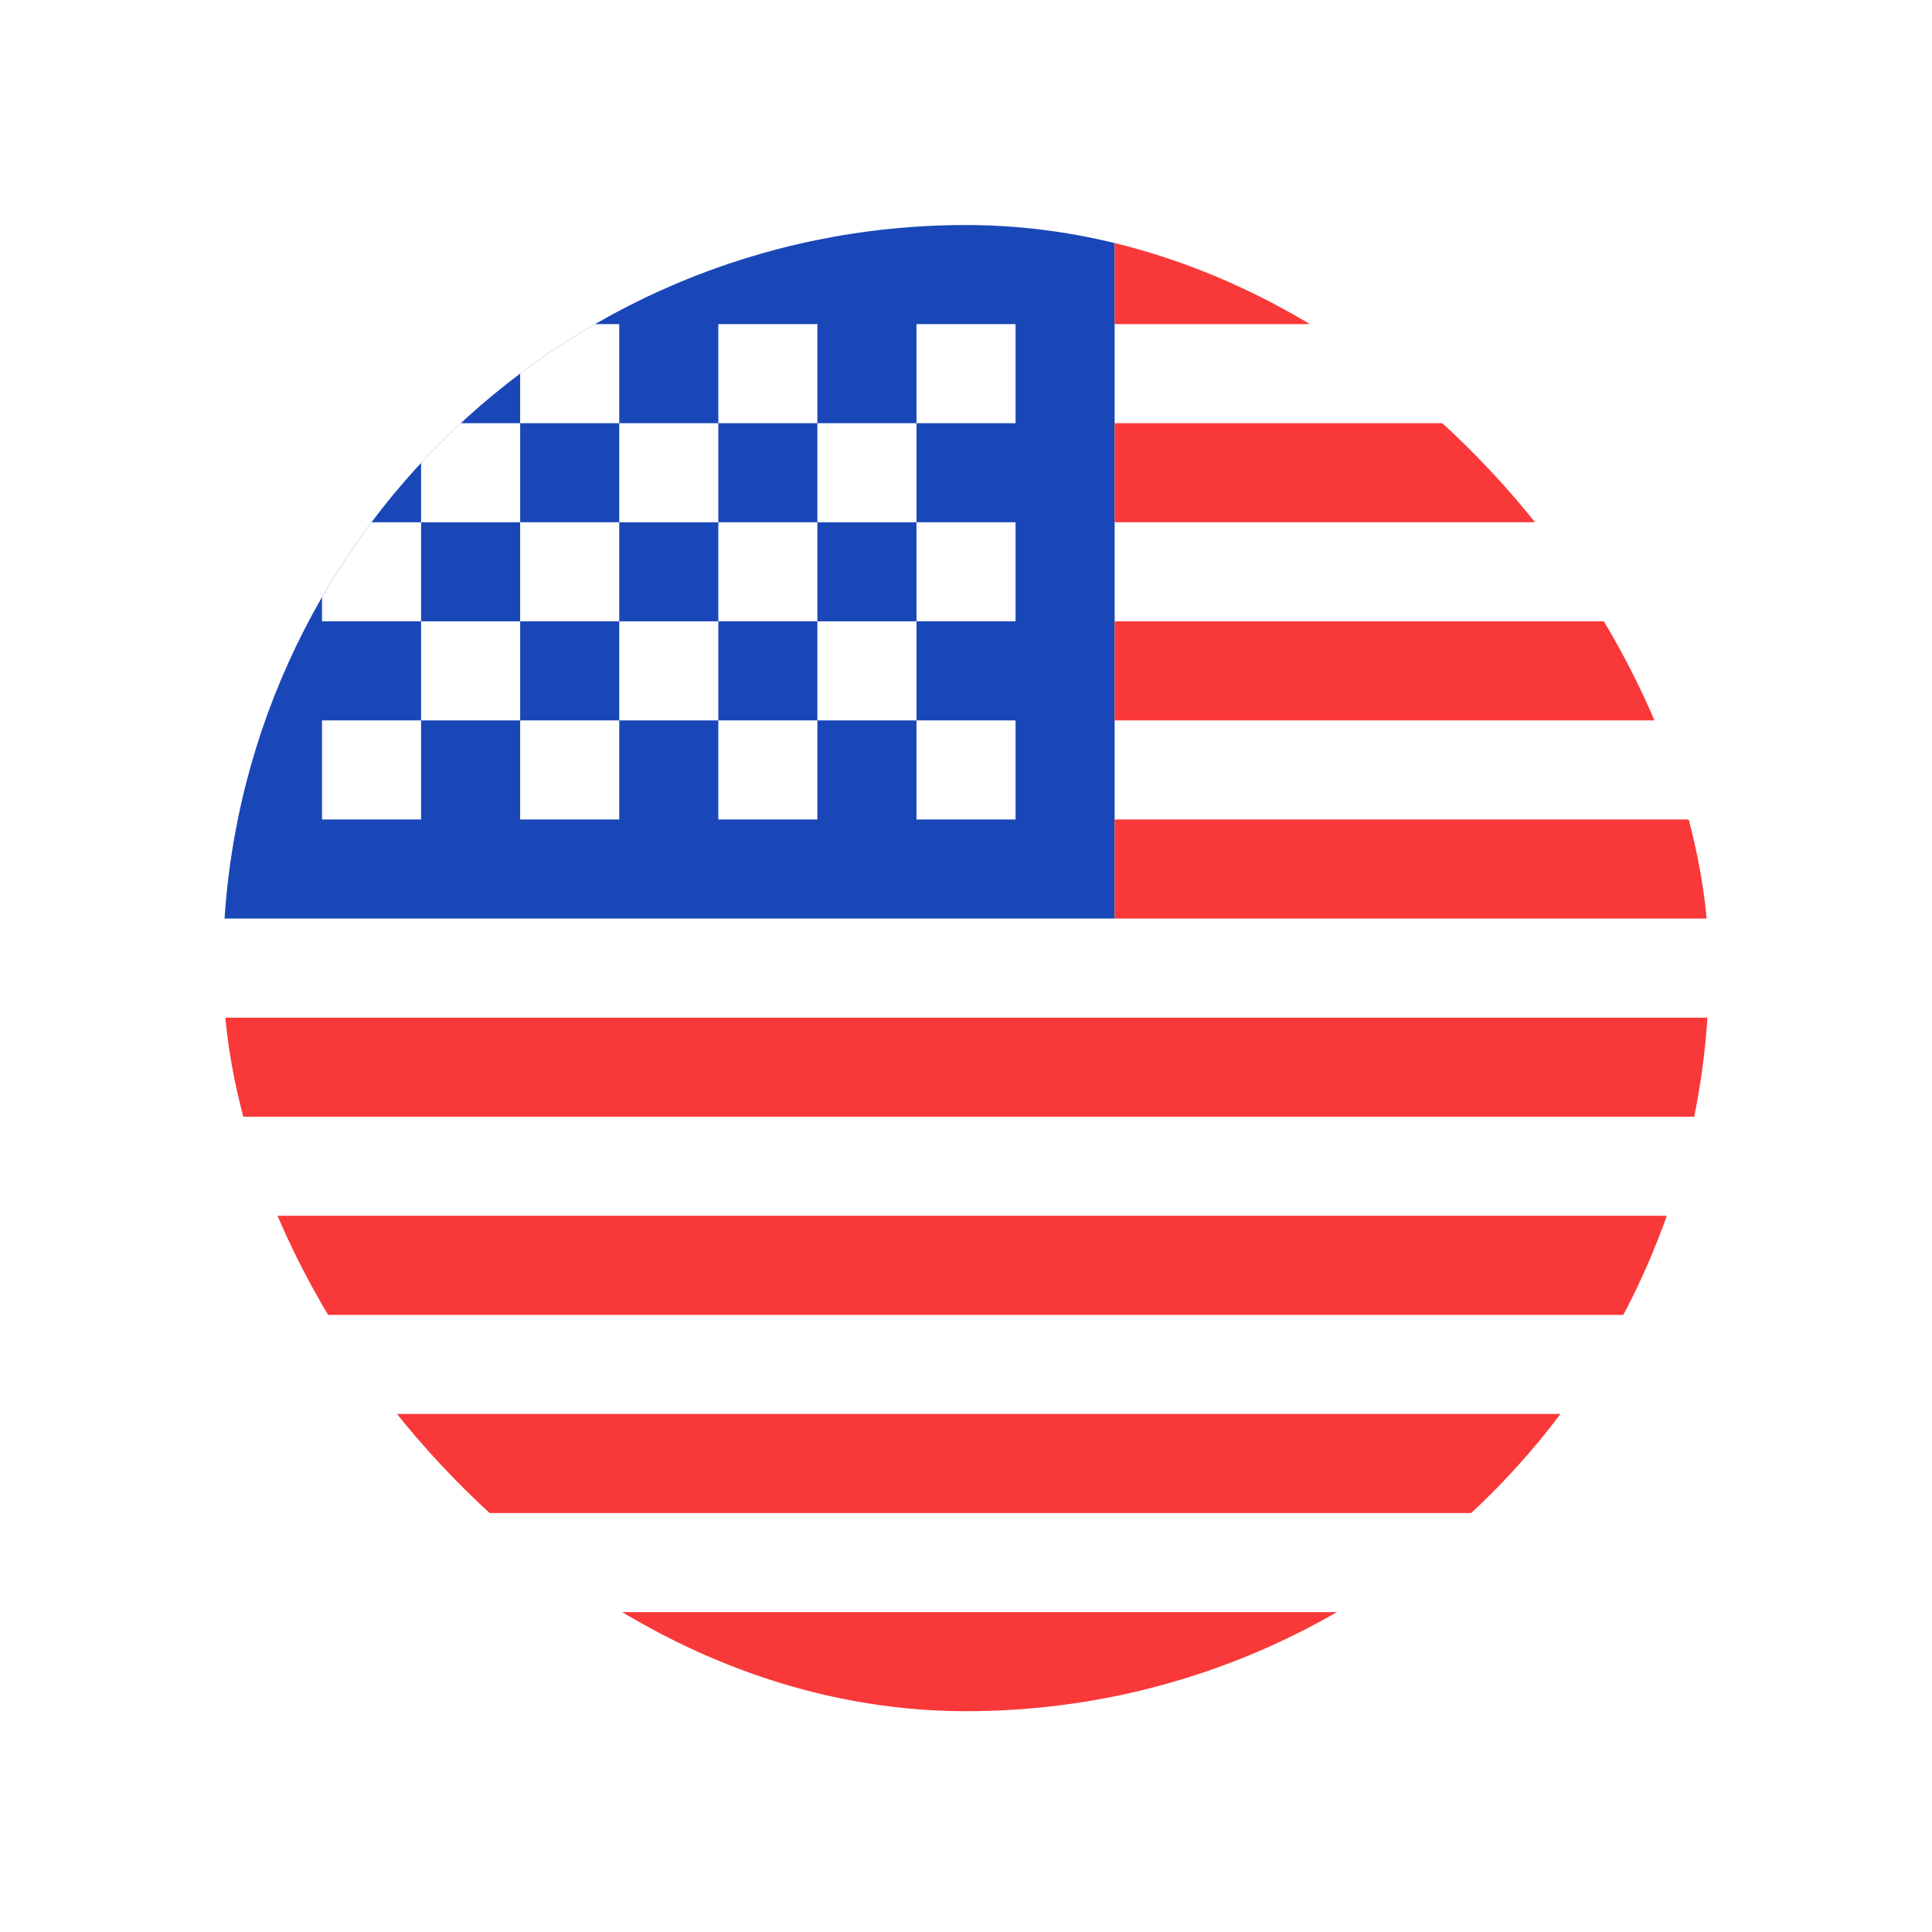
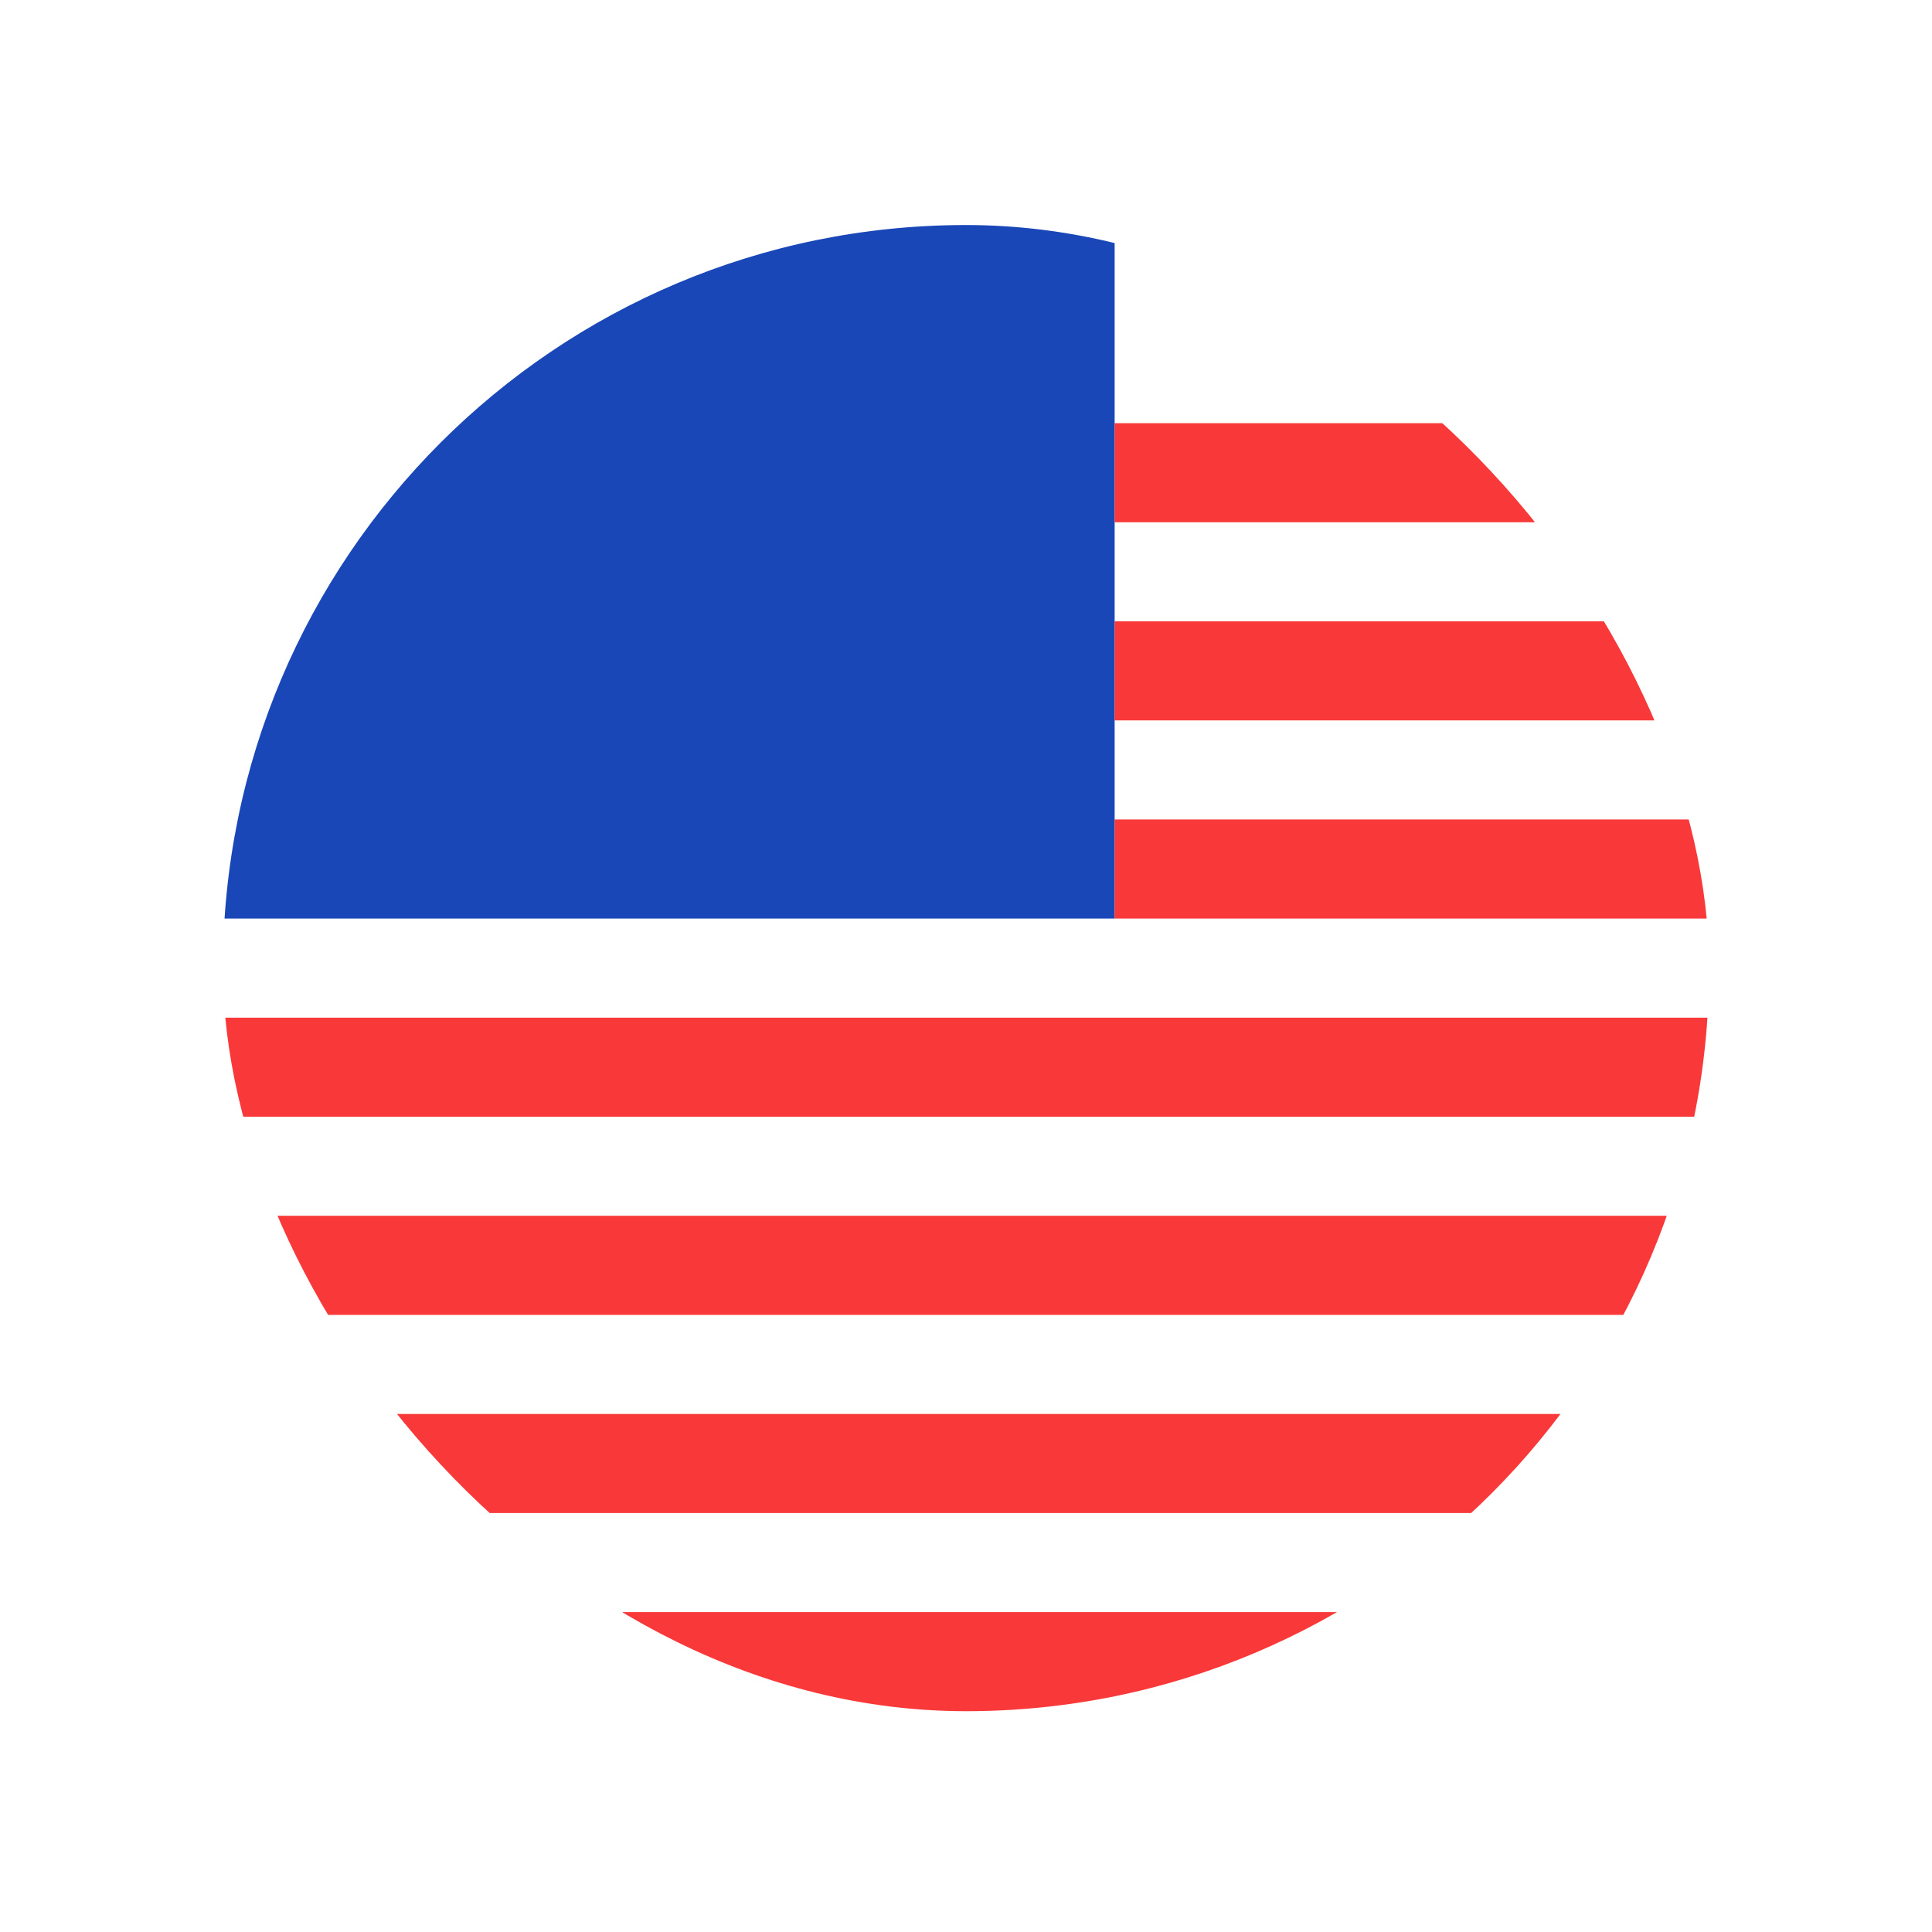
<svg xmlns="http://www.w3.org/2000/svg" width="65" height="65" viewBox="0 0 65 65" fill="none">
  <g filter="url(#filter0_dd_1561_25)">
    <g clip-path="url(#clip0_1561_25)">
-       <rect x="7.5" y="3" width="50" height="50" rx="25" fill="white" />
      <path fill-rule="evenodd" clip-rule="evenodd" d="M7.5 3H37.501V26.333H7.5V3Z" fill="#1A47B8" />
-       <path fill-rule="evenodd" clip-rule="evenodd" d="M37.501 3L37.501 6.333H77.501V3H37.501ZM37.501 9.667V13H77.501V9.667H37.501ZM37.501 16.333V19.667H77.501V16.333H37.501ZM37.501 23L37.501 26.333H77.501V23H37.501ZM7.5 29.667V33H77.501V29.667H7.5ZM7.5 36.333V39.667H77.501V36.333H7.5ZM7.5 43V46.333H77.501V43H7.5ZM7.5 49.667V53H77.501V49.667H7.5Z" fill="#F93939" />
-       <path fill-rule="evenodd" clip-rule="evenodd" d="M10.834 6.333V9.667H14.167V6.333H10.834ZM17.5 6.333V9.667H20.834V6.333H17.5ZM24.167 6.333V9.667H27.5V6.333H24.167ZM30.834 6.333V9.667H34.167V6.333H30.834ZM27.5 9.667V13H30.834V9.667H27.5ZM20.834 9.667V13H24.167V9.667H20.834ZM14.167 9.667V13H17.5V9.667H14.167ZM10.834 13V16.333H14.167V13H10.834ZM17.5 13V16.333H20.834V13H17.5ZM24.167 13V16.333H27.5V13H24.167ZM30.834 13V16.333H34.167V13H30.834ZM10.834 19.667V23H14.167V19.667H10.834ZM17.5 19.667V23H20.834V19.667H17.5ZM24.167 19.667V23H27.5V19.667H24.167ZM30.834 19.667V23H34.167V19.667H30.834ZM27.5 16.333V19.667H30.834V16.333H27.5ZM20.834 16.333V19.667H24.167V16.333H20.834ZM14.167 16.333V19.667H17.5V16.333H14.167Z" fill="white" />
+       <path fill-rule="evenodd" clip-rule="evenodd" d="M37.501 3H77.501V3H37.501ZM37.501 9.667V13H77.501V9.667H37.501ZM37.501 16.333V19.667H77.501V16.333H37.501ZM37.501 23L37.501 26.333H77.501V23H37.501ZM7.5 29.667V33H77.501V29.667H7.5ZM7.5 36.333V39.667H77.501V36.333H7.5ZM7.5 43V46.333H77.501V43H7.5ZM7.5 49.667V53H77.501V49.667H7.5Z" fill="#F93939" />
    </g>
  </g>
  <defs>
    <filter id="filter0_dd_1561_25" x="0.643" y="0.714" width="63.714" height="63.714" filterUnits="userSpaceOnUse" color-interpolation-filters="sRGB">
      <feFlood flood-opacity="0" result="BackgroundImageFix" />
      <feColorMatrix in="SourceAlpha" type="matrix" values="0 0 0 0 0 0 0 0 0 0 0 0 0 0 0 0 0 0 127 0" result="hardAlpha" />
      <feOffset dy="4.571" />
      <feGaussianBlur stdDeviation="3.429" />
      <feComposite in2="hardAlpha" operator="out" />
      <feColorMatrix type="matrix" values="0 0 0 0 0.259 0 0 0 0 0.278 0 0 0 0 0.298 0 0 0 0.08 0" />
      <feBlend mode="normal" in2="BackgroundImageFix" result="effect1_dropShadow_1561_25" />
      <feColorMatrix in="SourceAlpha" type="matrix" values="0 0 0 0 0 0 0 0 0 0 0 0 0 0 0 0 0 0 127 0" result="hardAlpha" />
      <feOffset />
      <feGaussianBlur stdDeviation="0.286" />
      <feComposite in2="hardAlpha" operator="out" />
      <feColorMatrix type="matrix" values="0 0 0 0 0.259 0 0 0 0 0.278 0 0 0 0 0.298 0 0 0 0.32 0" />
      <feBlend mode="normal" in2="effect1_dropShadow_1561_25" result="effect2_dropShadow_1561_25" />
      <feBlend mode="normal" in="SourceGraphic" in2="effect2_dropShadow_1561_25" result="shape" />
    </filter>
    <clipPath id="clip0_1561_25">
      <rect x="7.5" y="3" width="50" height="50" rx="25" fill="white" />
    </clipPath>
  </defs>
</svg>